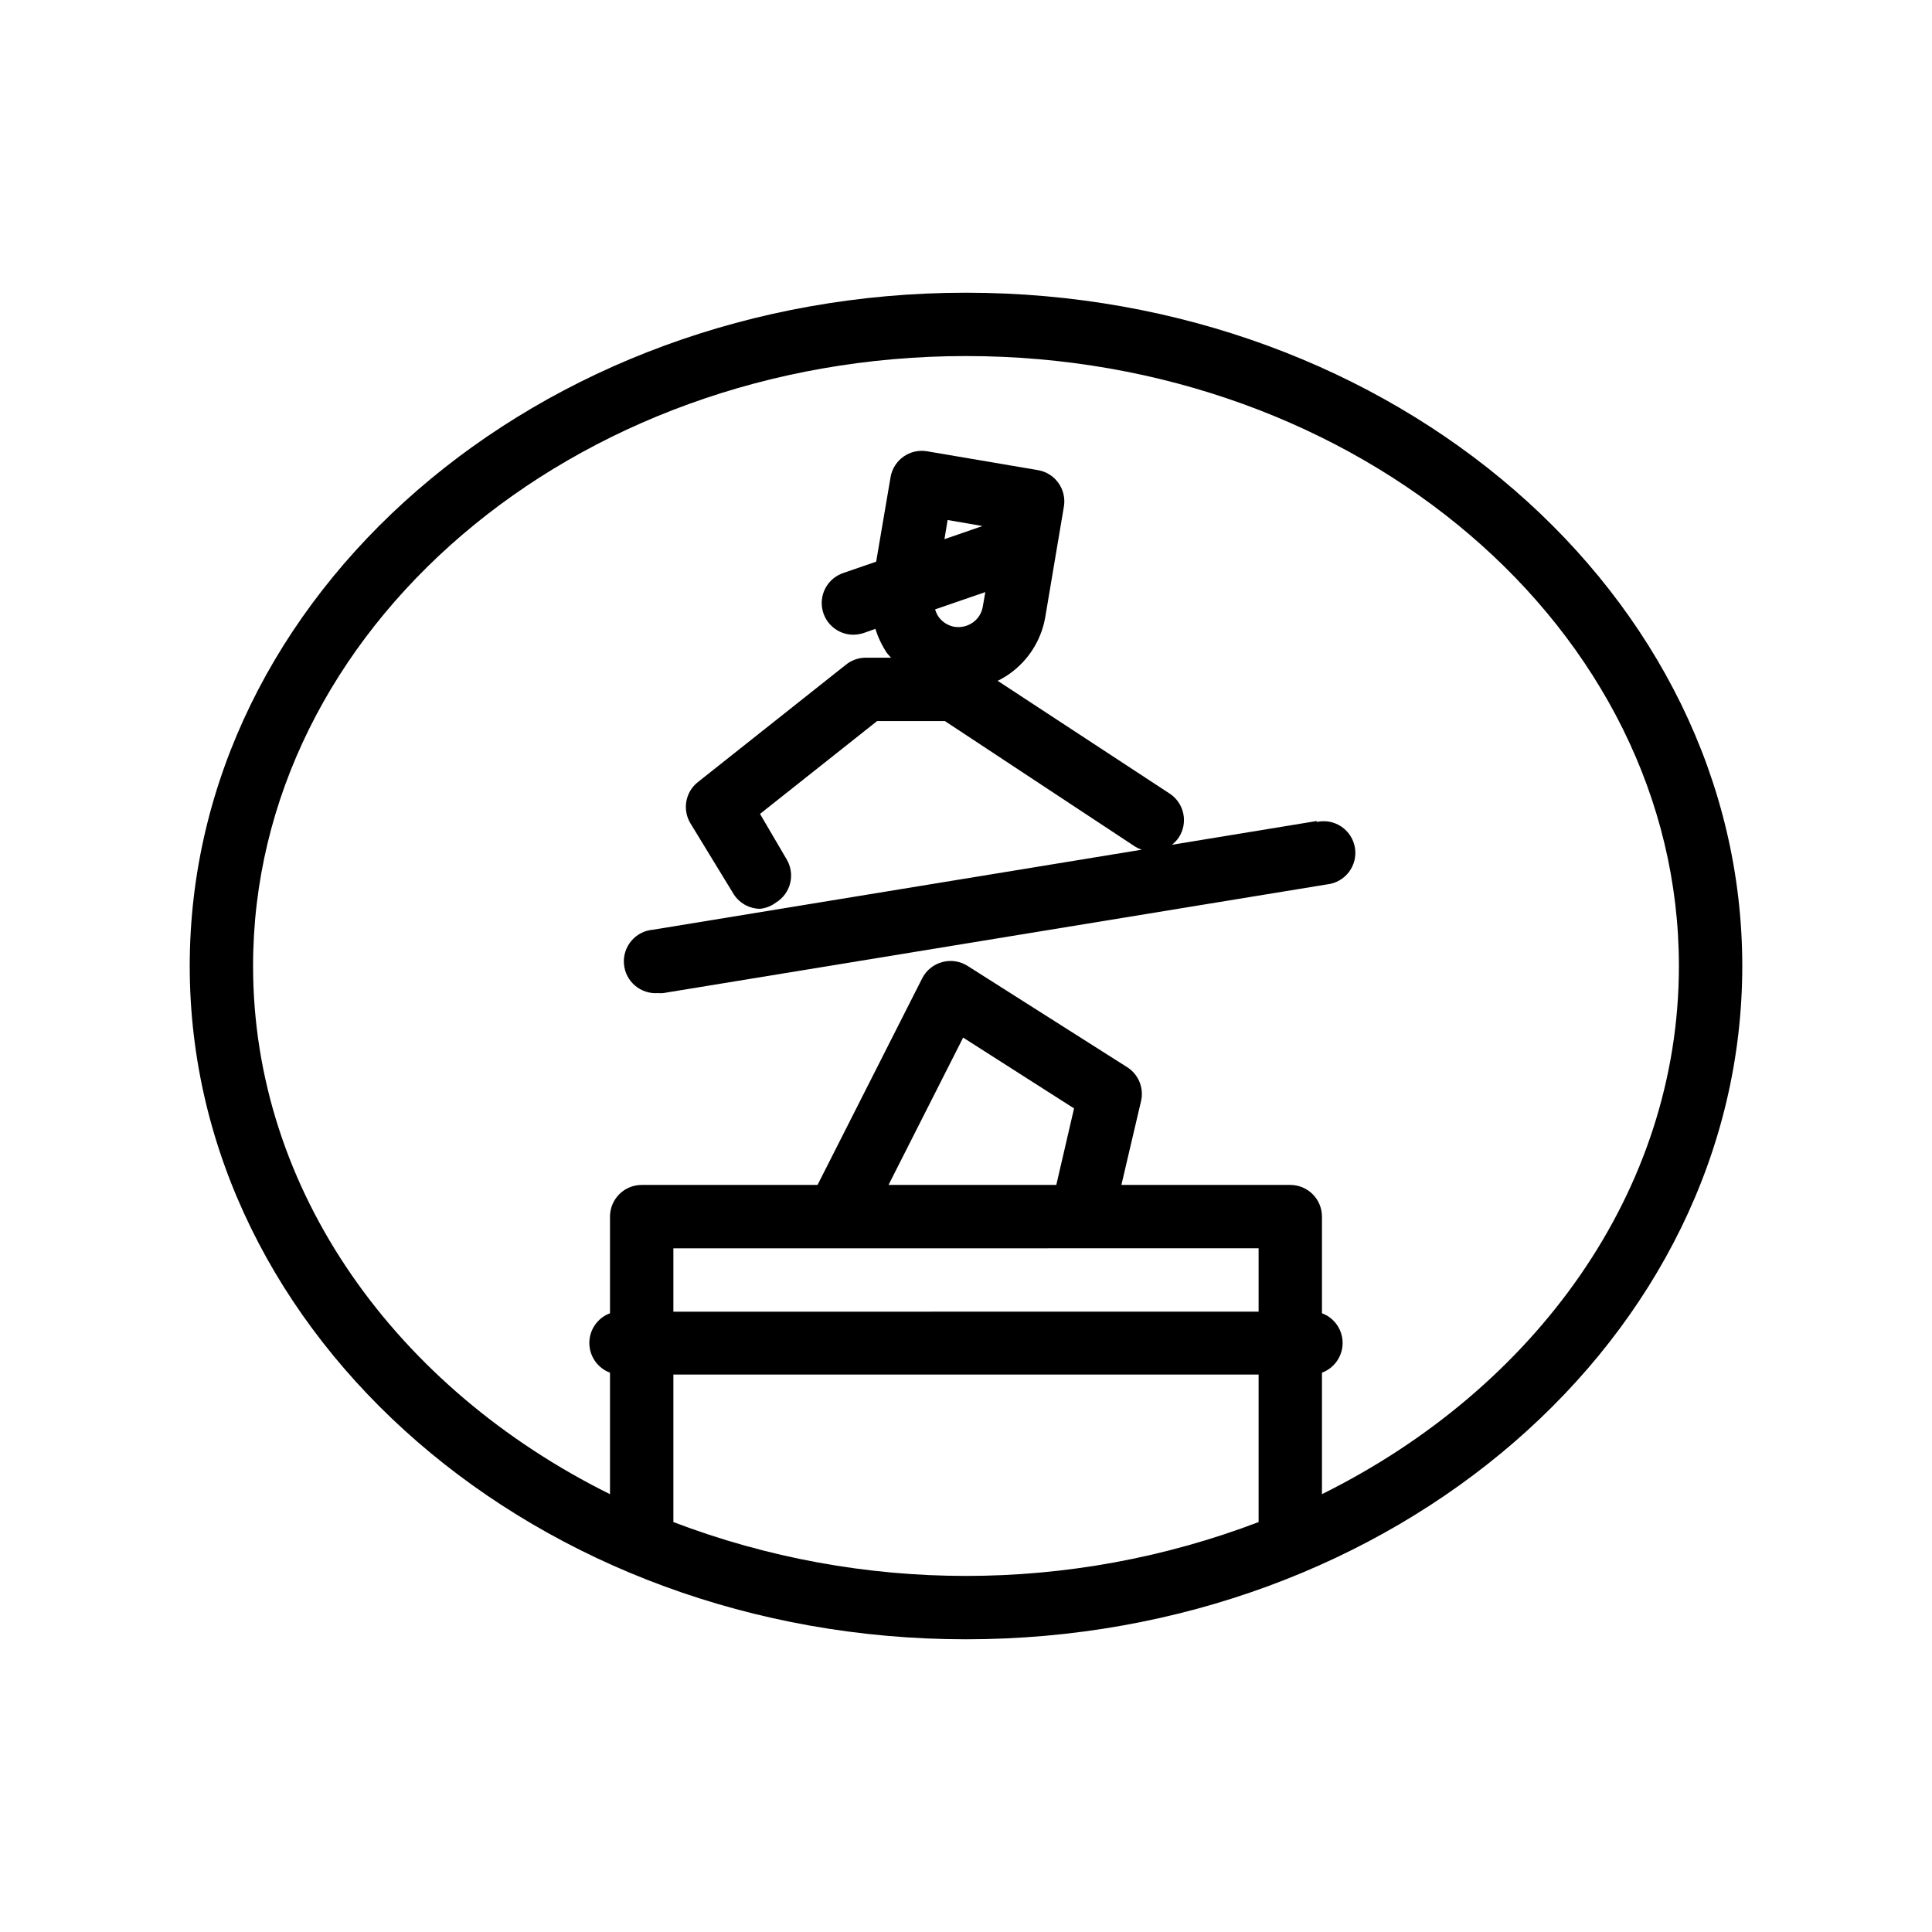
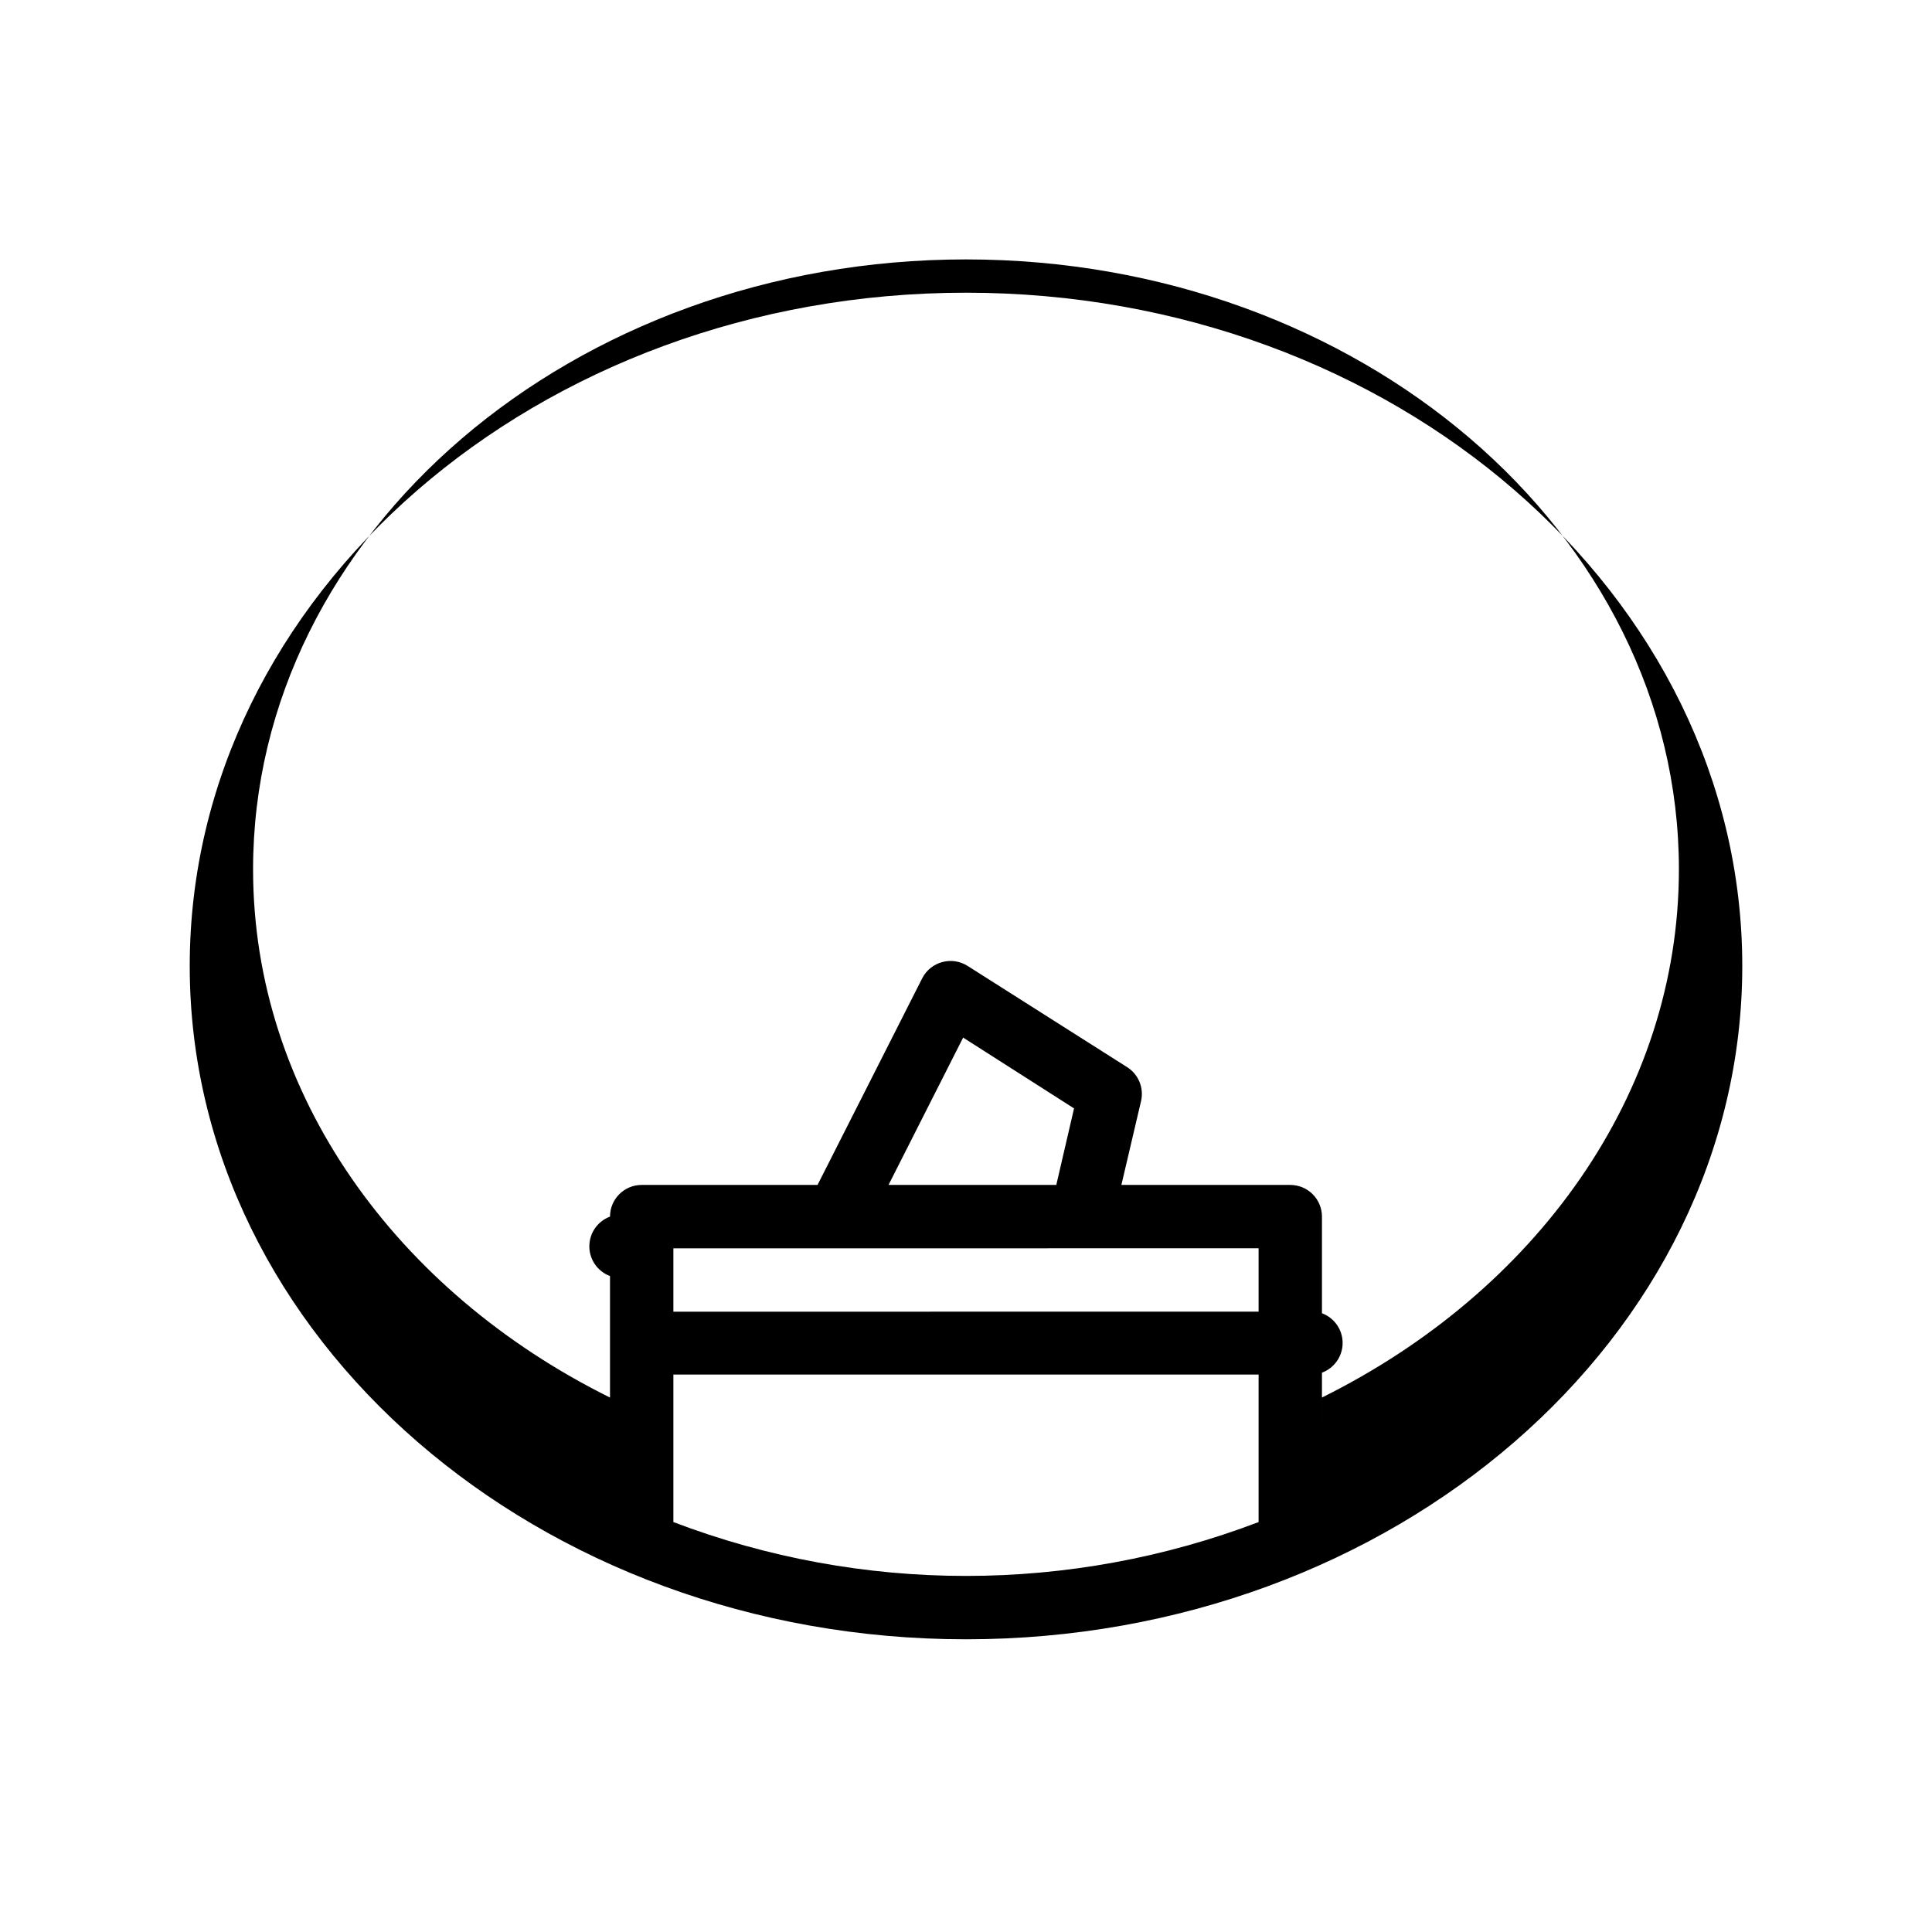
<svg xmlns="http://www.w3.org/2000/svg" fill="#000000" width="800px" height="800px" version="1.1" viewBox="144 144 512 512">
  <g>
-     <path d="m400 221.57c-113.36 0-205.72 80.062-205.72 178.43 0 98.367 92.363 178.43 205.72 178.43 113.36-0.004 205.72-80.066 205.72-178.43 0-98.371-92.367-178.43-205.72-178.43zm23.93 236.45h-44.461l19.773-39.047 29.391 18.766zm53.613 16.793v16.793l-155.09 0.004v-16.793zm-155.09 72.551v-39.086h155.09v39.086c-49.945 19.031-105.14 19.031-155.09 0zm171.88-7.391v-32.199c3.293-1.223 5.477-4.363 5.477-7.875 0-3.508-2.184-6.648-5.477-7.871v-25.609c0-2.227-0.883-4.363-2.457-5.938-1.574-1.574-3.711-2.461-5.938-2.461h-44.758l5.207-22.211v0.004c0.809-3.469-0.652-7.066-3.652-8.984l-42.277-26.828c-1.992-1.281-4.43-1.664-6.719-1.051-2.273 0.598-4.191 2.121-5.289 4.199l-27.793 54.871h-46.602c-4.641 0-8.398 3.762-8.398 8.398v25.609c-3.293 1.223-5.477 4.363-5.477 7.871 0 3.512 2.184 6.652 5.477 7.875v32.203c-56.469-28.008-94.59-80.234-94.59-139.98 0-89.133 84.766-161.64 188.93-161.64 104.16 0 188.93 72.508 188.93 161.64 0 59.742-38.121 111.97-94.59 139.97z" />
-     <path d="m492.95 361.58-38.375 6.297c0.695-0.547 1.305-1.199 1.805-1.93 2.551-3.871 1.48-9.078-2.394-11.629l-45.594-29.895c1.07-0.52 2.094-1.121 3.066-1.805 5.035-3.535 8.465-8.926 9.531-14.988l4.953-29.387c0.758-4.566-2.32-8.887-6.887-9.656l-29.391-4.996h0.004c-4.555-0.762-8.867 2.293-9.656 6.84l-3.82 22.418-8.773 3.023-0.004 0.004c-3.871 1.34-6.211 5.277-5.535 9.316 0.676 4.043 4.168 7.008 8.266 7.016 0.941-0.012 1.875-0.168 2.769-0.465l3.066-1.09c0.707 2.242 1.723 4.379 3.023 6.34 0.336 0.461 0.754 0.84 1.133 1.301h-6.844c-1.906 0.035-3.738 0.715-5.207 1.934l-39.129 31.027v-0.004c-3.332 2.629-4.18 7.332-1.973 10.957l11.25 18.43v0.004c1.484 2.57 4.215 4.164 7.18 4.199 1.523-0.156 2.977-0.723 4.199-1.641 1.906-1.156 3.273-3.023 3.801-5.188 0.527-2.168 0.172-4.453-0.988-6.356l-7.012-11.965 31.027-24.602h17.969l50.383 33.25c0.551 0.348 1.145 0.629 1.762 0.84l-129.48 21.199c-4.637 0.371-8.094 4.434-7.723 9.07 0.371 4.637 4.43 8.094 9.066 7.727 0.449 0.043 0.898 0.043 1.344 0l175.91-28.801v-0.004c2.301-0.242 4.394-1.422 5.797-3.262 1.402-1.836 1.98-4.172 1.605-6.453s-1.676-4.305-3.594-5.598-4.281-1.734-6.535-1.227zm-97.824-79.77 9.238 1.594-10.078 3.484zm9.992 19.102-0.672 3.863c-0.281 1.699-1.234 3.215-2.644 4.199-1.418 0.996-3.16 1.402-4.871 1.133-1.691-0.297-3.199-1.246-4.199-2.644-0.406-0.605-0.719-1.27-0.922-1.973z" />
+     <path d="m400 221.57c-113.36 0-205.72 80.062-205.72 178.43 0 98.367 92.363 178.43 205.72 178.43 113.36-0.004 205.72-80.066 205.72-178.43 0-98.371-92.367-178.43-205.72-178.43zm23.93 236.45h-44.461l19.773-39.047 29.391 18.766zm53.613 16.793v16.793l-155.09 0.004v-16.793zm-155.09 72.551v-39.086h155.09v39.086c-49.945 19.031-105.14 19.031-155.09 0zm171.88-7.391v-32.199c3.293-1.223 5.477-4.363 5.477-7.875 0-3.508-2.184-6.648-5.477-7.871v-25.609c0-2.227-0.883-4.363-2.457-5.938-1.574-1.574-3.711-2.461-5.938-2.461h-44.758l5.207-22.211v0.004c0.809-3.469-0.652-7.066-3.652-8.984l-42.277-26.828c-1.992-1.281-4.43-1.664-6.719-1.051-2.273 0.598-4.191 2.121-5.289 4.199l-27.793 54.871h-46.602c-4.641 0-8.398 3.762-8.398 8.398c-3.293 1.223-5.477 4.363-5.477 7.871 0 3.512 2.184 6.652 5.477 7.875v32.203c-56.469-28.008-94.59-80.234-94.59-139.98 0-89.133 84.766-161.64 188.93-161.64 104.16 0 188.93 72.508 188.93 161.64 0 59.742-38.121 111.97-94.59 139.97z" />
  </g>
</svg>